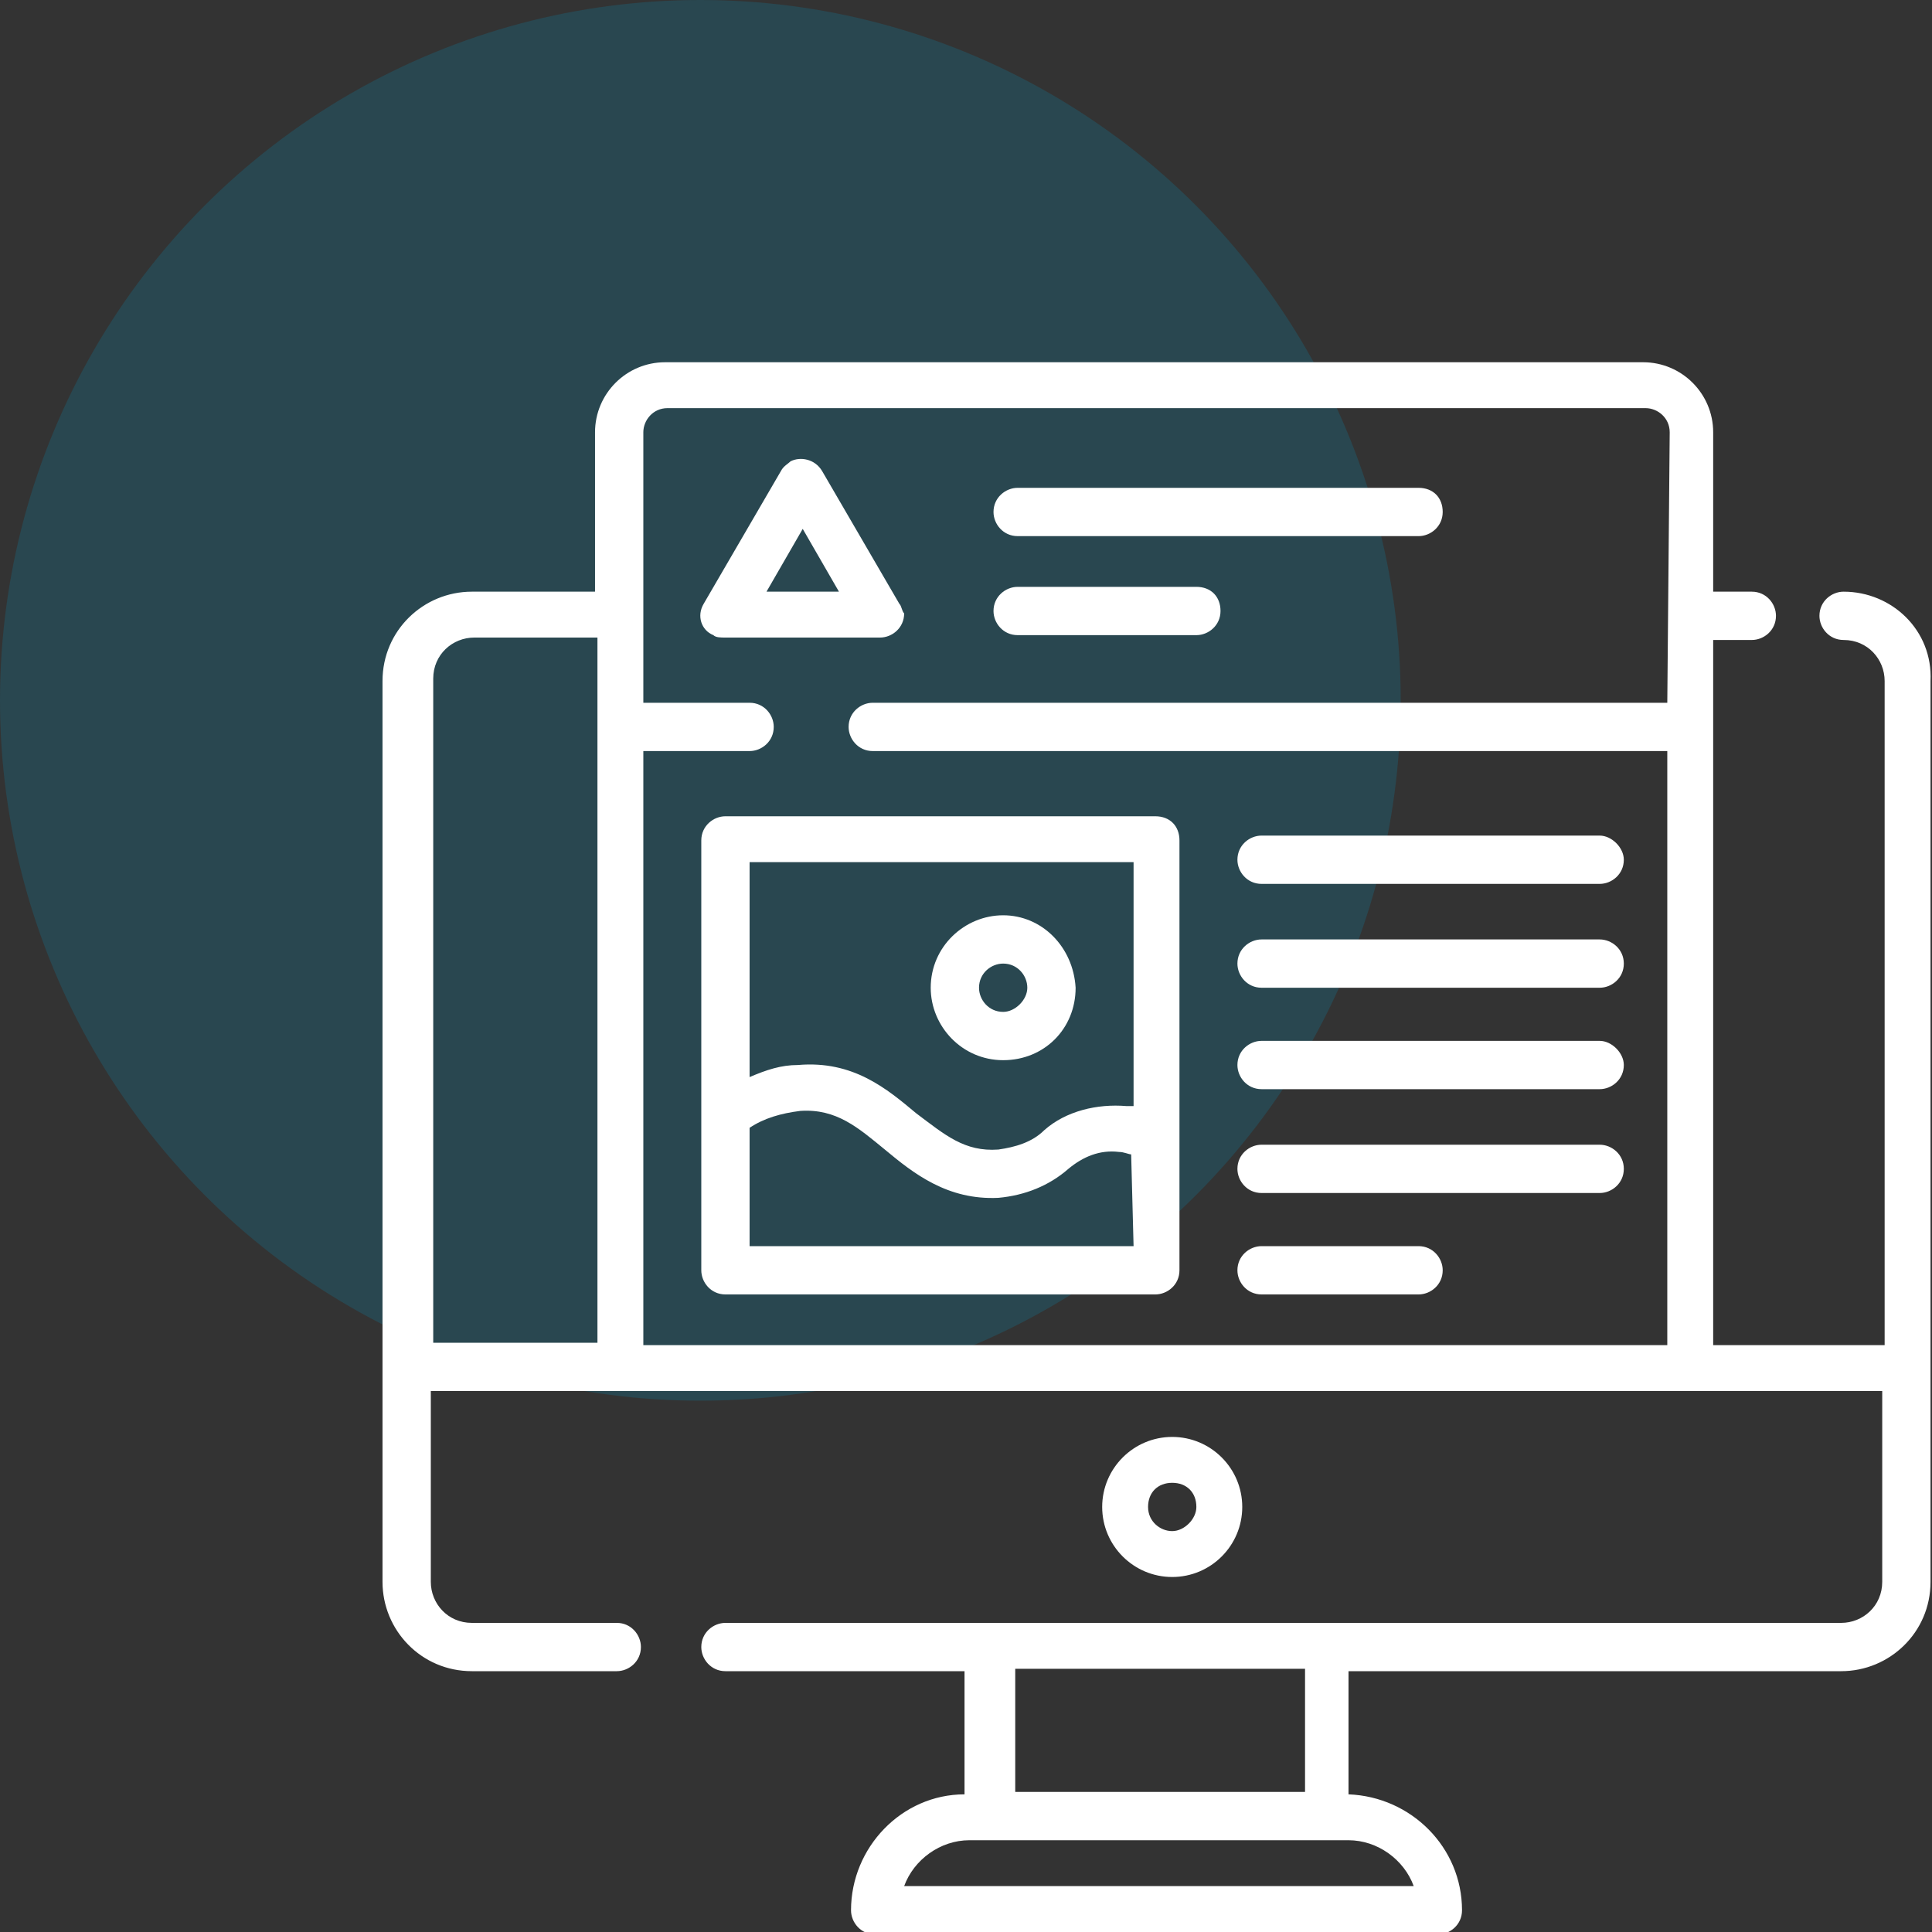
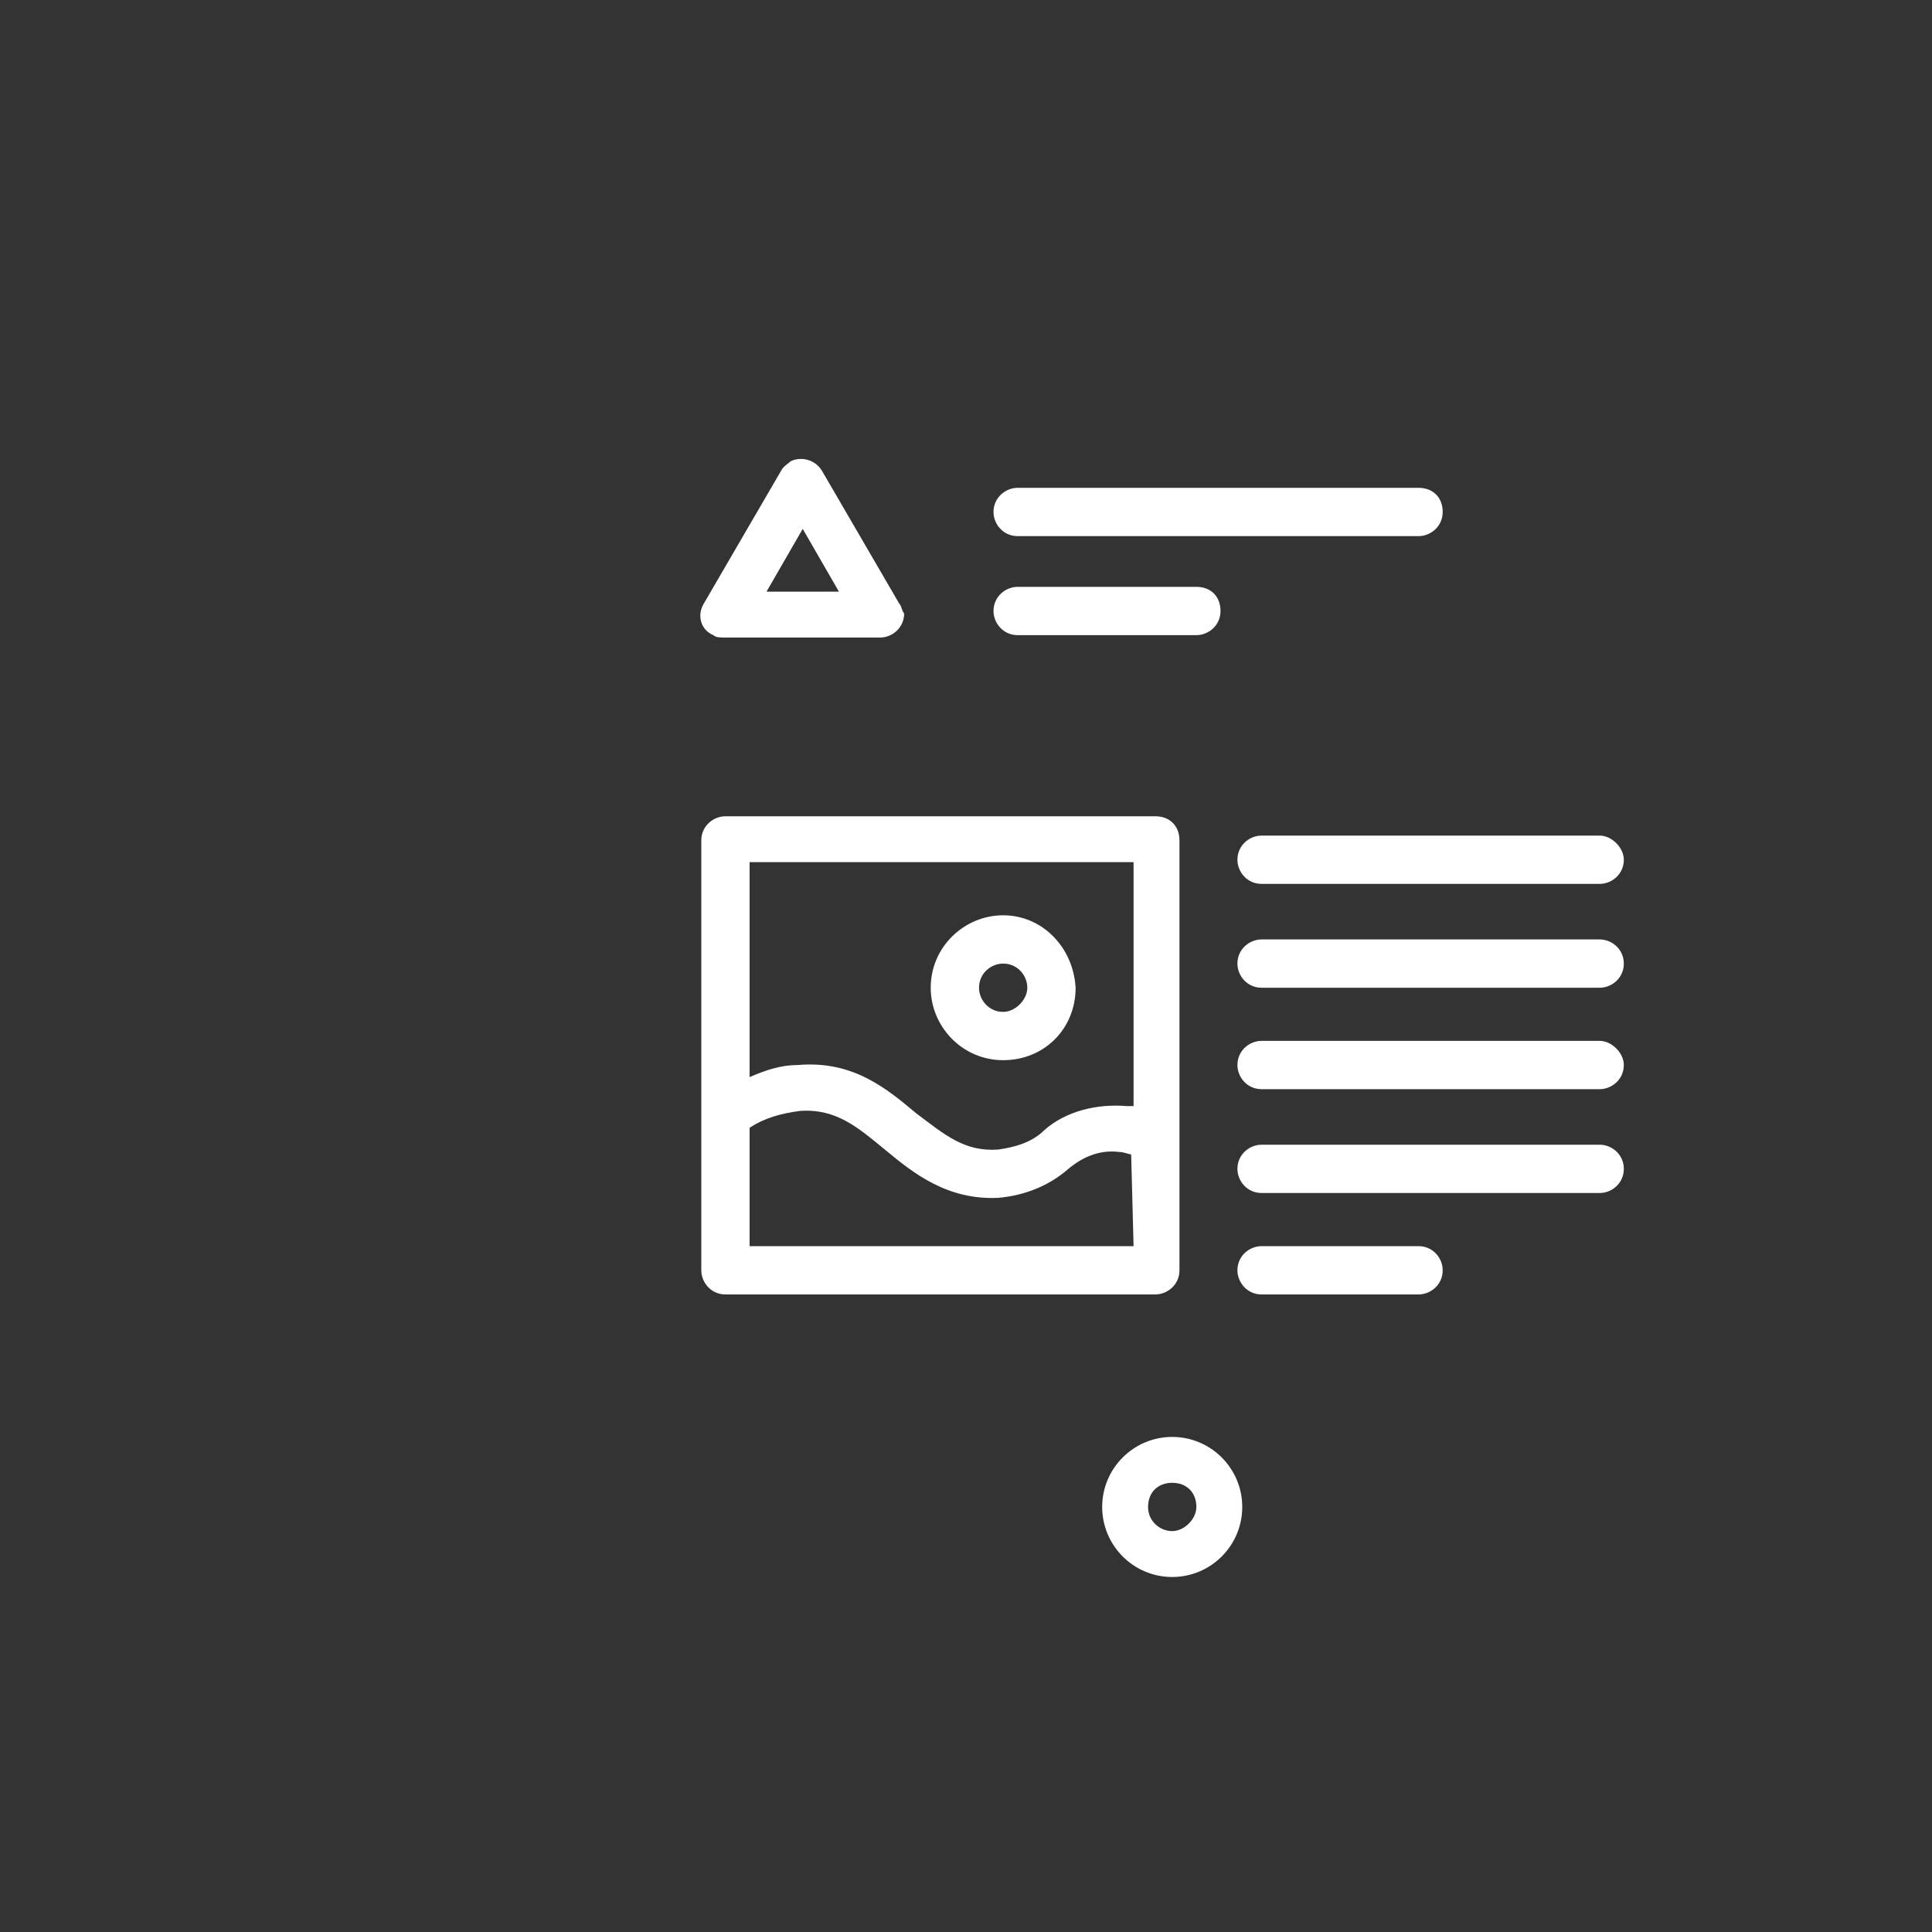
<svg xmlns="http://www.w3.org/2000/svg" version="1.1" id="Layer_1" x="0px" y="0px" viewBox="0 0 80 80" style="enable-background:new 0 0 80 80;" xml:space="preserve">
  <rect x="0" y="0" width="80" height="80" fill="#333333" stroke="none" />
  <style type="text/css">
	.st0{opacity:0.2;fill:#0097C5;enable-background:new    ;}
	.st1{fill:#FFFFFF;}
</style>
-   <circle id="Ellipse_64-2" class="st0" cx="29" cy="29" r="29" />
  <g id="Group_1567" transform="translate(718.939 3291)">
    <path id="Path_2272" class="st1" d="M-660.2-3270.8h-16.6c-0.5,0-1,0.4-1,1c0,0.5,0.4,1,1,1c0,0,0,0,0,0h16.6c0.5,0,1-0.4,1-1   C-659.2-3270.4-659.6-3270.8-660.2-3270.8C-660.2-3270.8-660.2-3270.8-660.2-3270.8L-660.2-3270.8z M-669.4-3266.7h-7.4   c-0.5,0-1,0.4-1,1c0,0.5,0.4,1,1,1h7.4c0.5,0,1-0.4,1-1C-668.4-3266.3-668.8-3266.7-669.4-3266.7   C-669.4-3266.7-669.4-3266.7-669.4-3266.7z" />
-     <path id="Path_2273" class="st1" d="M-642.6-3266.5c-0.5,0-1,0.4-1,1c0,0.5,0.4,1,1,1c1,0,1.7,0.8,1.7,1.7v27.5h-7.1v-29.2h1.6   c0.5,0,1-0.4,1-1c0-0.5-0.4-1-1-1l0,0h-1.6v-6.6c0-1.6-1.3-2.9-2.9-2.9h-40.5c-1.6,0-2.9,1.3-2.9,2.9v6.6h-5.1   c-2,0-3.7,1.6-3.7,3.7v37.3c0,2,1.6,3.7,3.7,3.7h6c0.5,0,1-0.4,1-1c0-0.5-0.4-1-1-1h-6c-1,0-1.7-0.8-1.7-1.7v-7.9h60.1v7.9   c0,1-0.8,1.7-1.7,1.7h-46.2c-0.5,0-1,0.4-1,1c0,0.5,0.4,1,1,1h9.9v5.1c-2.6,0-4.7,2.2-4.7,4.8c0,0.5,0.4,1,1,1l0,0h23.3   c0.5,0,1-0.4,1-1l0,0c0-2.6-2.1-4.7-4.7-4.8v-5.1h20.4c2,0,3.7-1.6,3.7-3.7v-37.3C-638.9-3264.9-640.6-3266.5-642.6-3266.5z    M-694.2-3235.4h-6.8v-27.5c0-1,0.8-1.7,1.7-1.7h5.1L-694.2-3235.4z M-649.9-3261.9h-32.9c-0.5,0-1,0.4-1,1c0,0.5,0.4,1,1,1h32.9   v24.6h-42.4v-24.6h4.4c0.5,0,1-0.4,1-1c0-0.5-0.4-1-1-1l0,0h-4.4v-11.2c0-0.5,0.4-1,1-1h40.5c0.5,0,1,0.4,1,1L-649.9-3261.9   L-649.9-3261.9z M-676.9-3221.9h12v5.1h-12V-3221.9z M-660.4-3212.9h-21.1c0.4-1.1,1.5-1.9,2.7-1.9h15.7   C-661.9-3214.8-660.8-3214-660.4-3212.9z" />
    <path id="Path_2274" class="st1" d="M-670.4-3231.5c-1.6,0-2.9,1.3-2.9,2.9s1.3,2.9,2.9,2.9c1.6,0,2.9-1.3,2.9-2.9l0,0   C-667.5-3230.2-668.8-3231.5-670.4-3231.5z M-670.4-3227.6c-0.5,0-1-0.4-1-1s0.4-1,1-1s1,0.4,1,1l0,0   C-669.4-3228.1-669.9-3227.6-670.4-3227.6z M-681.7-3266l-3.2-5.5c-0.3-0.5-0.9-0.6-1.3-0.4c-0.1,0.1-0.3,0.2-0.4,0.4l-3.2,5.5   c-0.3,0.5-0.1,1.1,0.4,1.3c0.1,0.1,0.3,0.1,0.5,0.1h6.4c0.5,0,1-0.4,1-1C-681.6-3265.7-681.6-3265.9-681.7-3266z M-687.2-3266.5   l1.5-2.6l1.5,2.6H-687.2z M-652.7-3256.4h-14c-0.5,0-1,0.4-1,1c0,0.5,0.4,1,1,1h14c0.5,0,1-0.4,1-1   C-651.7-3255.9-652.2-3256.4-652.7-3256.4C-652.7-3256.4-652.7-3256.4-652.7-3256.4z M-652.7-3252.1h-14c-0.5,0-1,0.4-1,1   c0,0.5,0.4,1,1,1c0,0,0,0,0,0h14c0.5,0,1-0.4,1-1C-651.7-3251.7-652.2-3252.1-652.7-3252.1   C-652.7-3252.1-652.7-3252.1-652.7-3252.1z M-652.7-3247.9h-14c-0.5,0-1,0.4-1,1c0,0.5,0.4,1,1,1h14c0.5,0,1-0.4,1-1   C-651.7-3247.4-652.2-3247.9-652.7-3247.9C-652.7-3247.9-652.7-3247.9-652.7-3247.9z M-652.7-3243.6h-14c-0.5,0-1,0.4-1,1   c0,0.5,0.4,1,1,1h14c0.5,0,1-0.4,1-1C-651.7-3243.2-652.2-3243.6-652.7-3243.6C-652.7-3243.6-652.7-3243.6-652.7-3243.6z    M-660.2-3239.4h-6.5c-0.5,0-1,0.4-1,1c0,0.5,0.4,1,1,1h6.5c0.5,0,1-0.4,1-1C-659.2-3238.9-659.6-3239.4-660.2-3239.4   C-660.2-3239.4-660.2-3239.4-660.2-3239.4L-660.2-3239.4z M-671.1-3257.2h-17.8c-0.5,0-1,0.4-1,1c0,0,0,0,0,0v17.8c0,0.5,0.4,1,1,1   l0,0h17.8c0.5,0,1-0.4,1-1l0,0v-17.8C-670.1-3256.8-670.5-3257.2-671.1-3257.2L-671.1-3257.2L-671.1-3257.2z M-687.9-3255.3h15.9   v10.1c-0.1,0-0.2,0-0.3,0c-1.2-0.1-2.5,0.2-3.4,1c-0.5,0.5-1.2,0.7-1.9,0.8c-1.4,0.1-2.2-0.6-3.4-1.5c-1.2-1-2.6-2.2-4.9-2   c-0.7,0-1.3,0.2-2,0.5V-3255.3L-687.9-3255.3z M-672-3239.4h-15.9v-4.9c0.6-0.4,1.3-0.6,2.1-0.7c1.5-0.1,2.4,0.7,3.5,1.6   c1.2,1,2.6,2.1,4.7,2c1.1-0.1,2.1-0.5,2.9-1.2c0.6-0.5,1.3-0.8,2.1-0.7c0.2,0,0.4,0.1,0.5,0.1L-672-3239.4L-672-3239.4z" />
    <path id="Path_2275" class="st1" d="M-677.4-3253.1c-1.6,0-3,1.3-3,3c0,1.6,1.3,3,3,3s3-1.3,3-3v0   C-674.5-3251.8-675.8-3253.1-677.4-3253.1z M-677.4-3249.1c-0.6,0-1-0.5-1-1c0-0.6,0.5-1,1-1c0.6,0,1,0.5,1,1   C-676.4-3249.6-676.9-3249.1-677.4-3249.1z" />
  </g>
</svg>